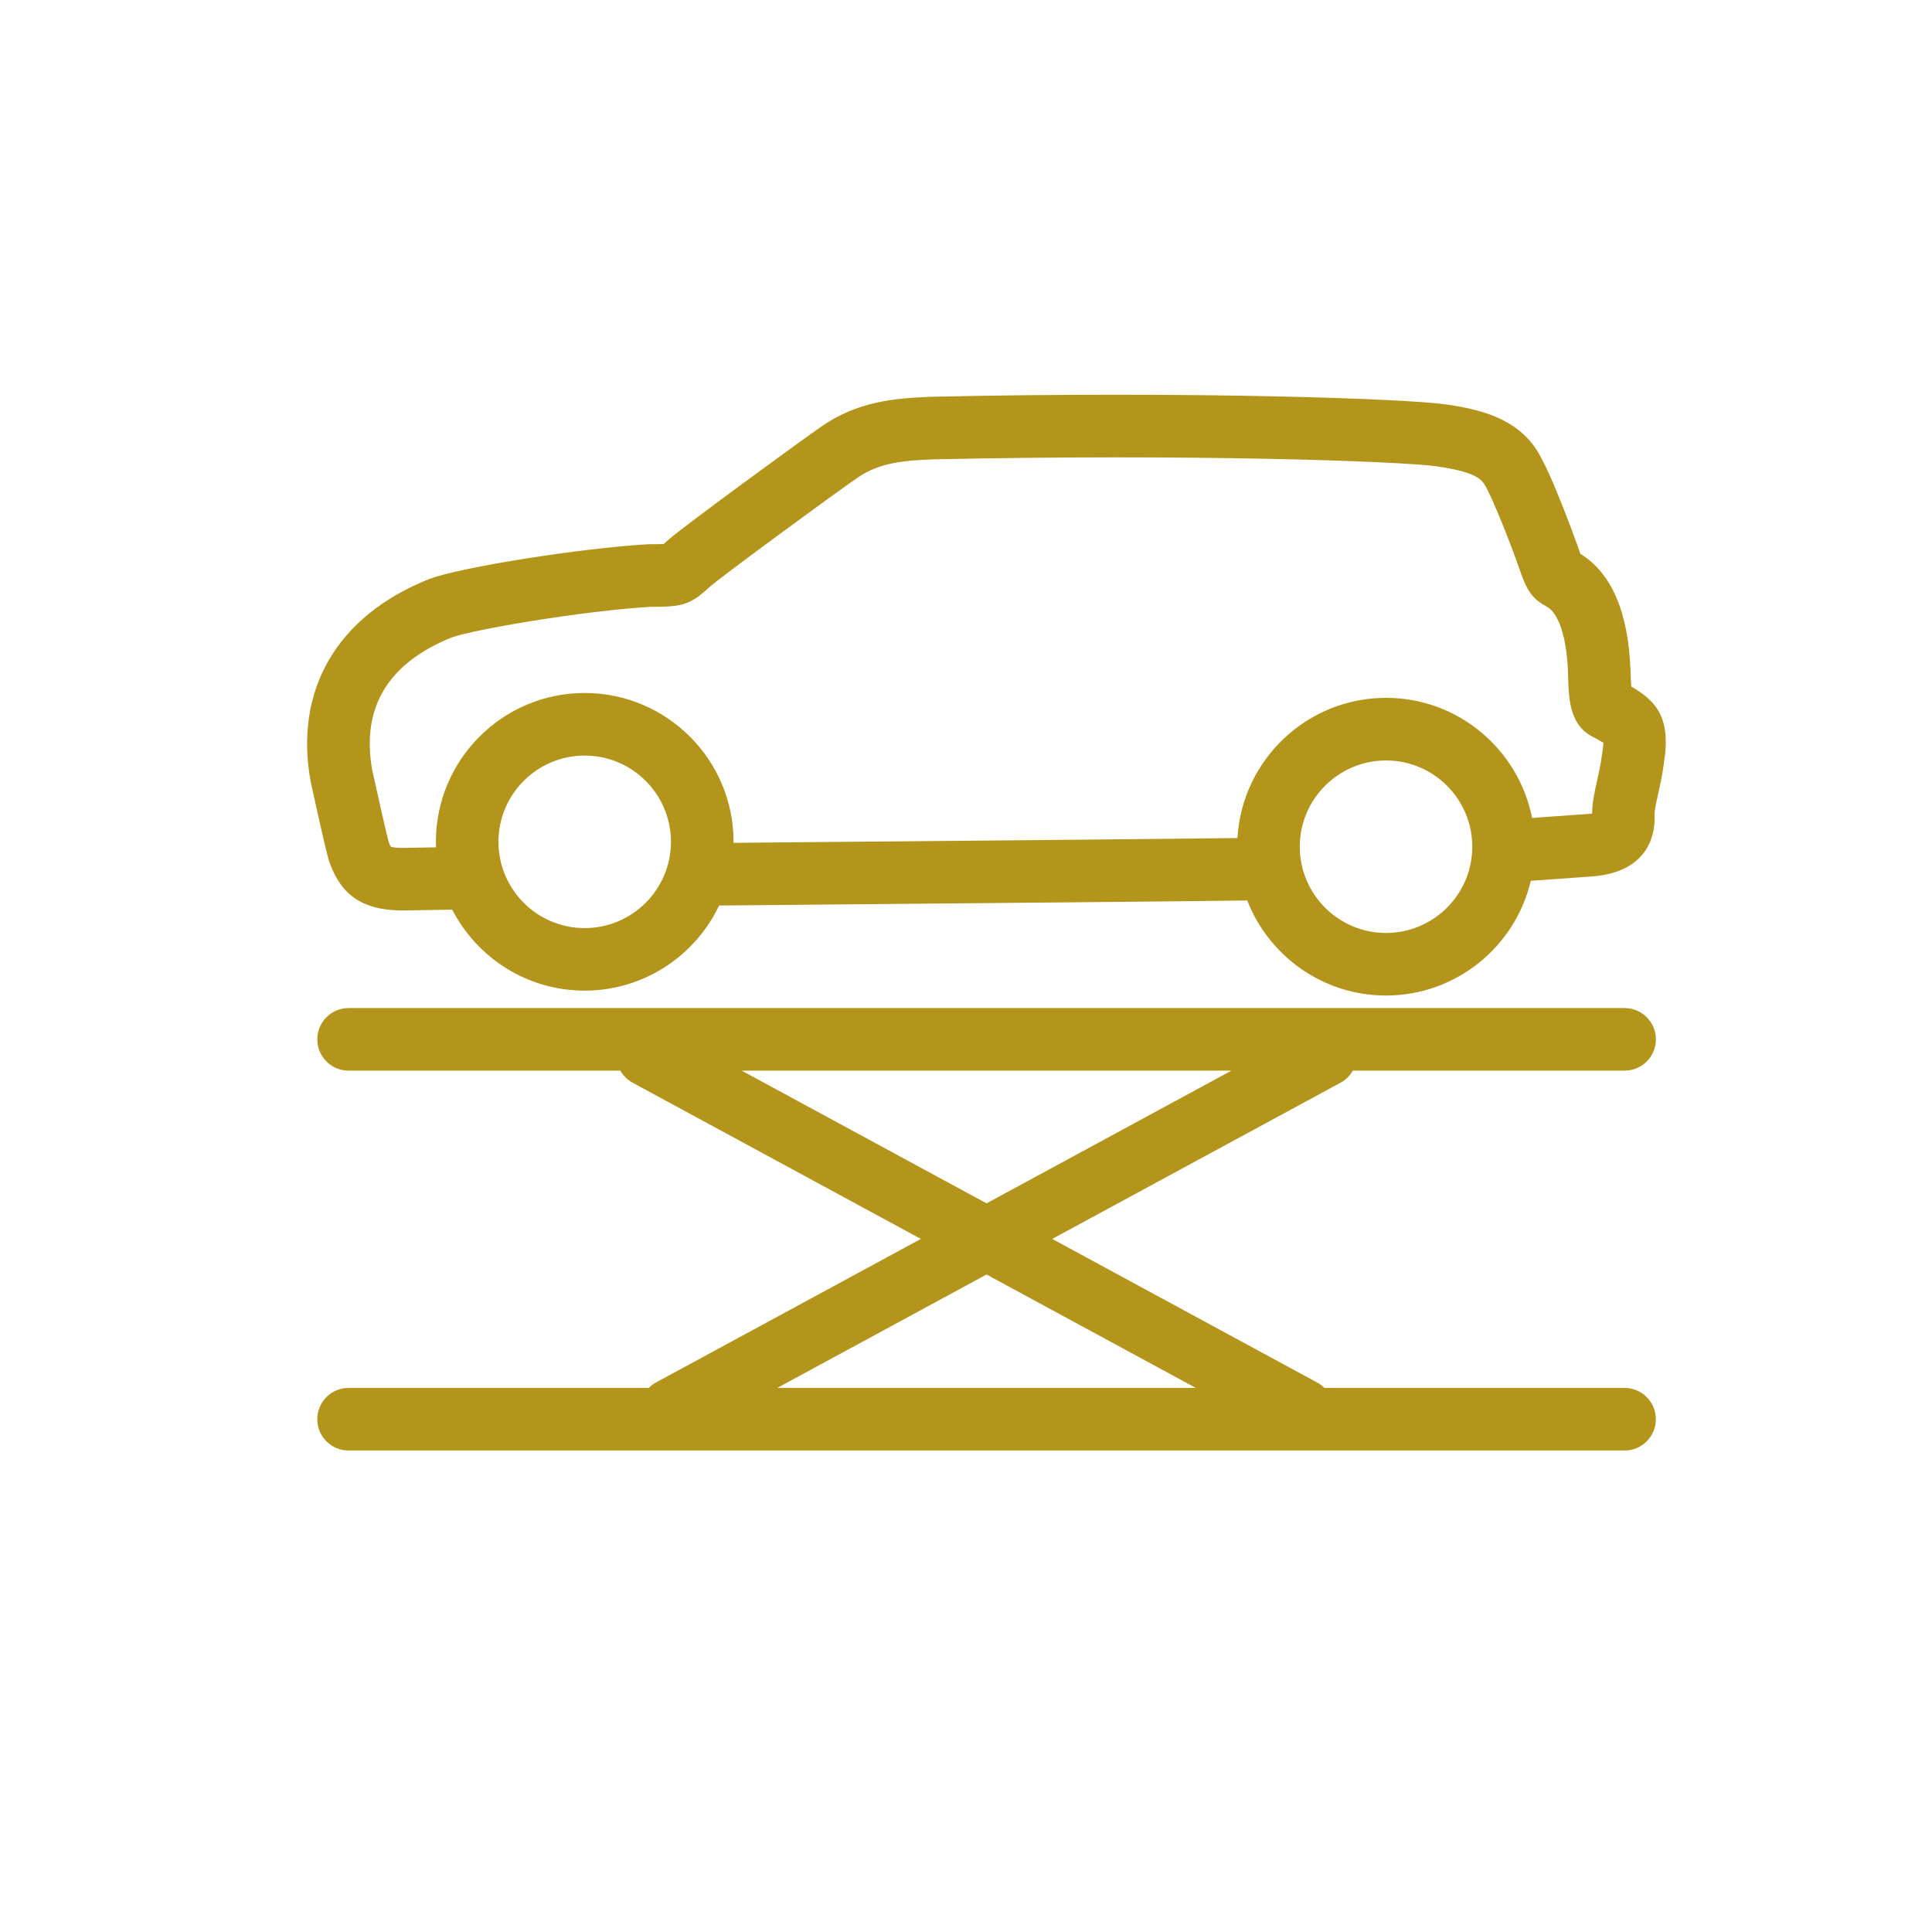
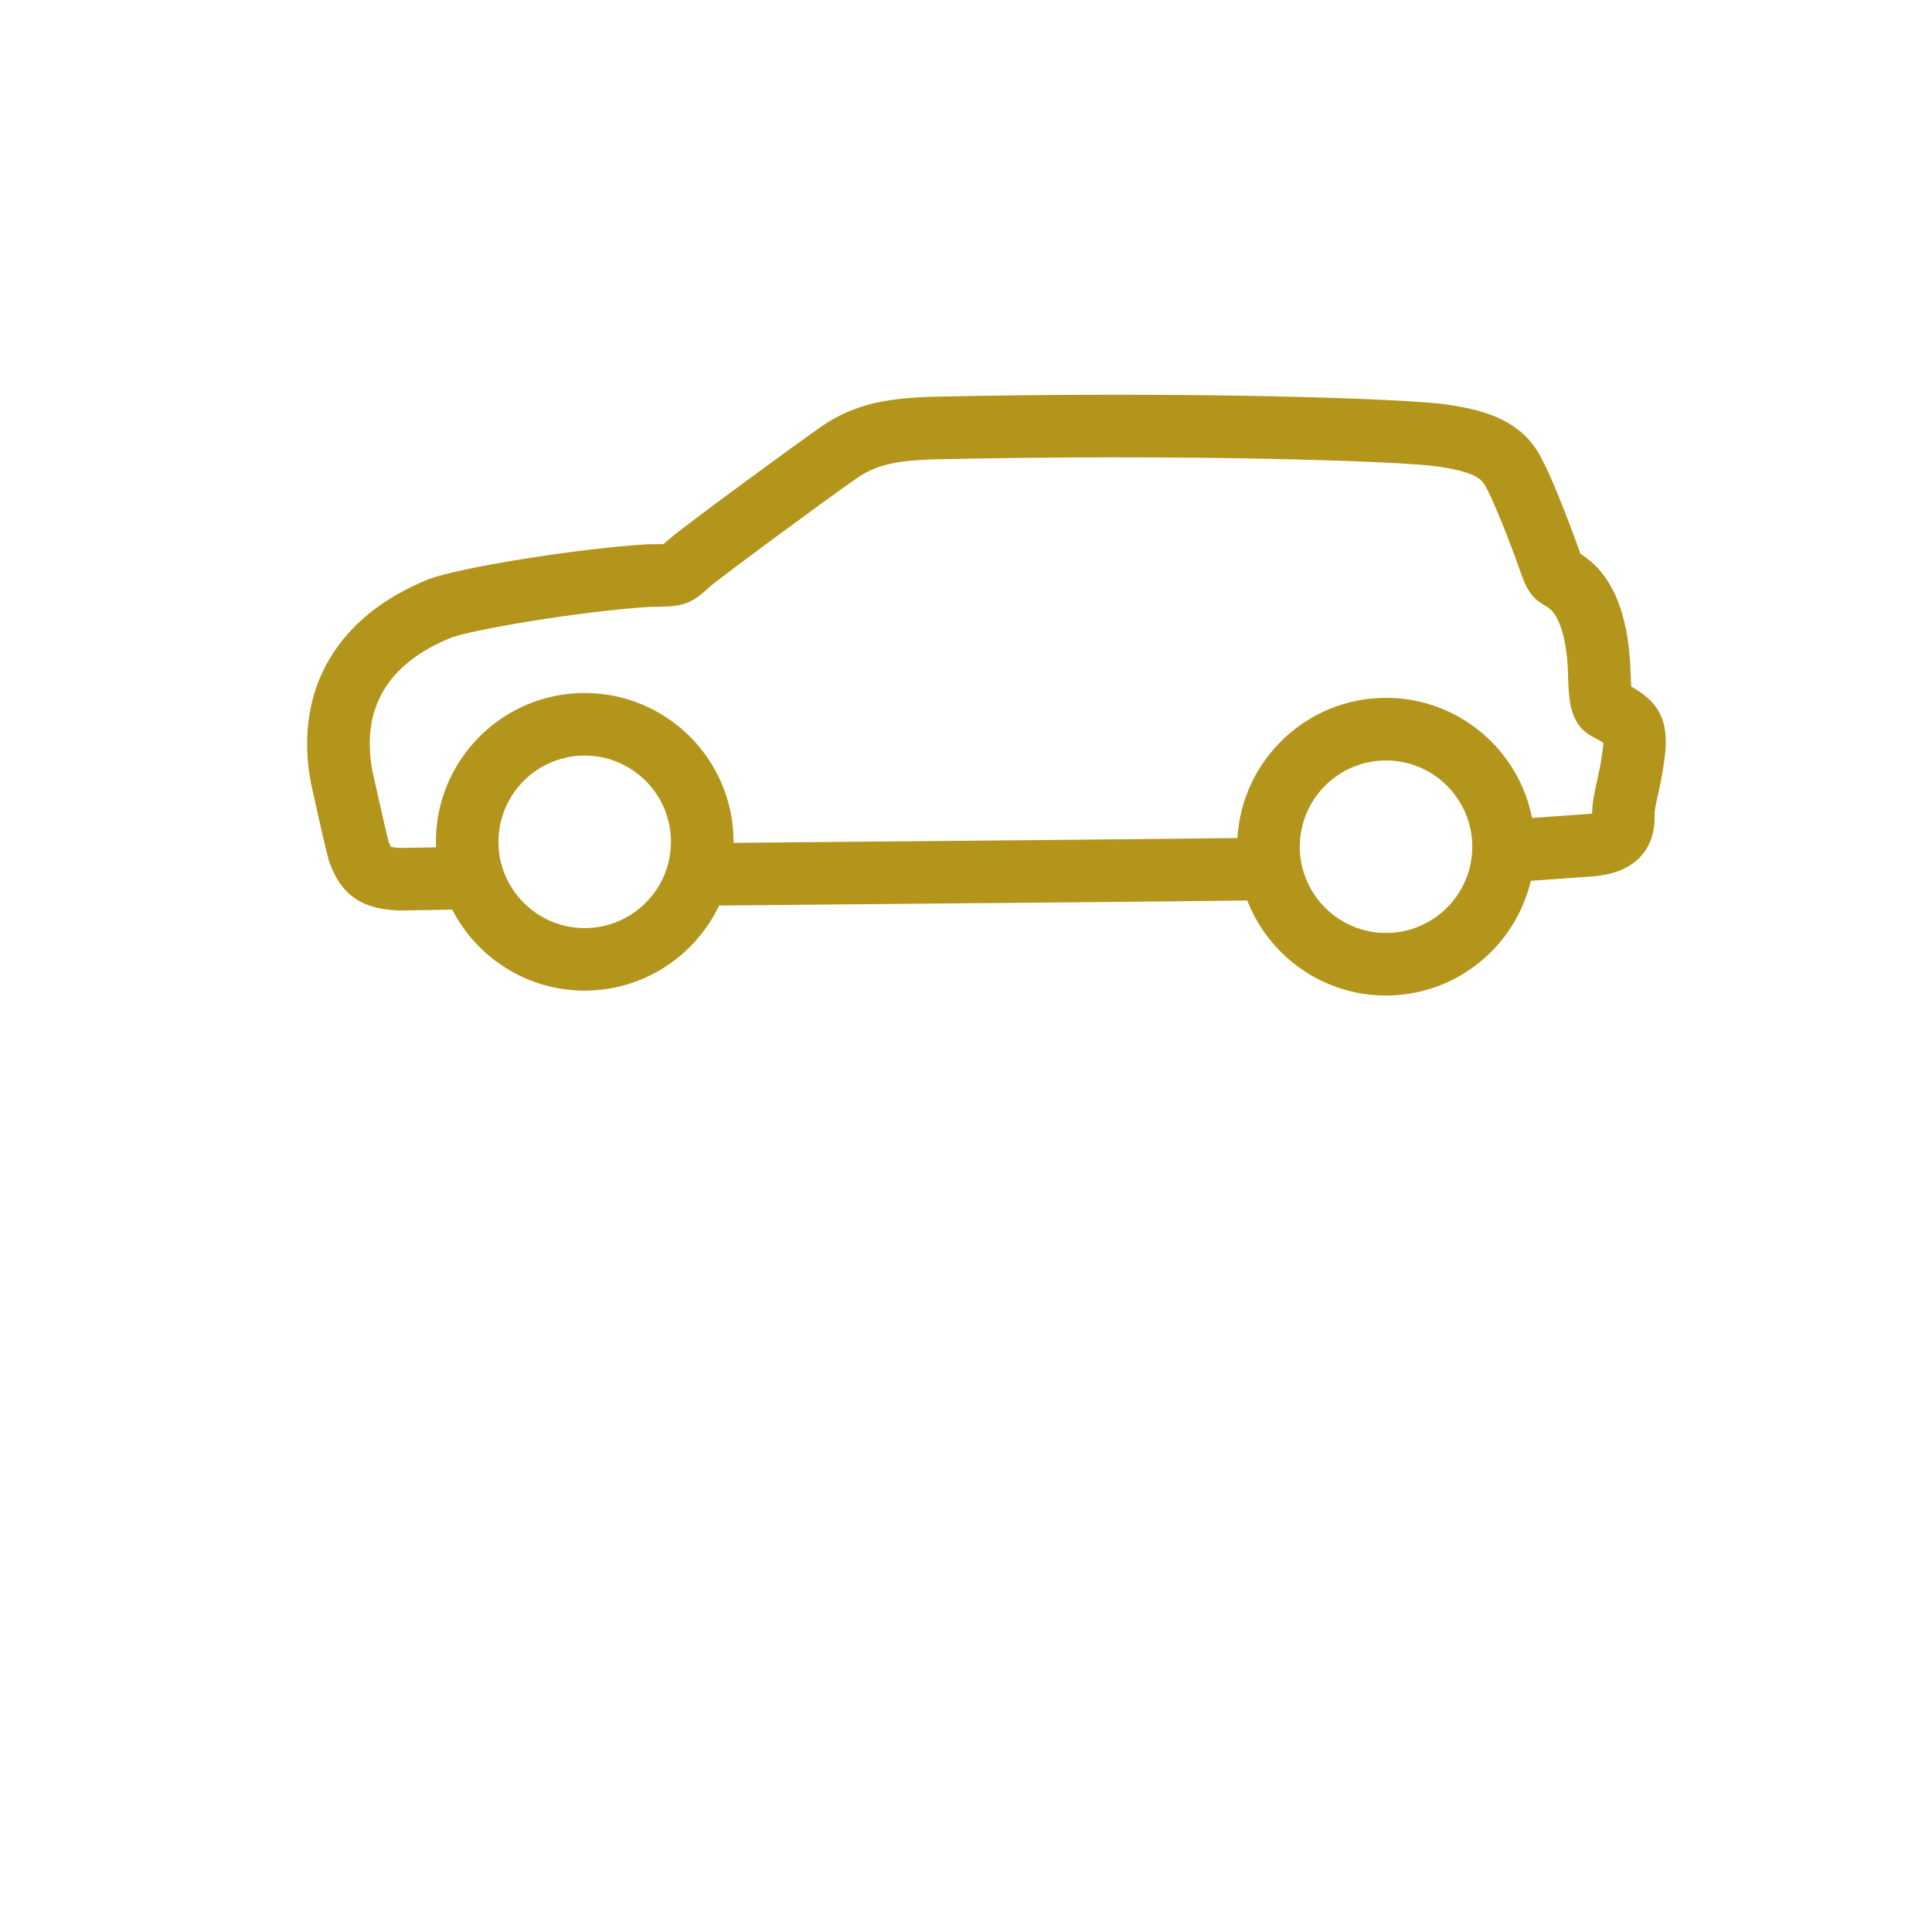
<svg xmlns="http://www.w3.org/2000/svg" version="1.1" id="Laag_1" x="0px" y="0px" viewBox="0 0 600 600" style="enable-background:new 0 0 600 600;" xml:space="preserve">
  <style type="text/css">
	.st0{fill:#b4951b;}
</style>
  <g>
    <path class="st0" d="M506.61,213.22c-0.09-1.11-0.18-2.74-0.24-5.11c-0.67-18.02-5.9-30.16-15.55-36.1   c-0.07-0.21-0.16-0.44-0.25-0.71c-0.08-0.24-8.61-24.48-13.5-31.8c-6.37-9.58-17.16-12.33-27.88-13.89   c-12.29-1.78-78.08-4.18-160.22-2.39c-11.51,0.47-22.76,1.53-33.83,9.21c-8.08,5.61-42.39,30.73-47.4,35.06   c-0.6,0.52-1.1,0.97-1.55,1.38c-0.04,0.03-0.07,0.06-0.1,0.09c-1.2,0.05-3.16,0.05-4.45,0.05c-0.19,0-0.38,0.01-0.58,0.02   c-21.01,1.25-57.67,7.07-67.64,10.74c-0.09,0.03-0.18,0.07-0.27,0.1c-28.55,11.46-41.91,34.42-36.65,63   c0.02,0.11,0.04,0.22,0.07,0.32c3.2,14.59,5.13,22.86,5.75,24.62c3.68,10.26,10.28,14.73,22.09,14.95c0.05,0,0.1,0,0.16,0   c0.1,0,0.2,0,0.29,0c0.39-0.01,3.29-0.05,7.68-0.13l7.91-0.13c7.67,14.92,23.21,25.15,41.11,25.15c18.41,0,34.34-10.82,41.77-26.43   c92.04-0.81,148.16-1.34,164.01-1.57c6.72,17.25,23.49,29.52,43.09,29.52c21.83,0,40.17-15.23,44.97-35.62   c11.11-0.81,17.56-1.28,18.46-1.33c0.06,0,0.13-0.01,0.19-0.01c12.95-0.78,20.17-7.79,19.8-19.24c-0.04-1.31,0.46-3.55,1.05-6.16   c0.62-2.75,1.38-6.15,1.89-10.18C519.04,222.41,513.9,217.47,506.61,213.22z M181.58,288.23c-14.77,0-26.78-12.02-26.78-26.8   c0-14.77,12.01-26.78,26.78-26.78c14.77,0,26.79,12.01,26.79,26.78C208.38,276.2,196.36,288.23,181.58,288.23z M430.45,289.74   c-14.77,0-26.79-12.02-26.79-26.79c0-14.77,12.02-26.78,26.79-26.78c14.77,0,26.78,12.01,26.78,26.78   C457.23,277.72,445.21,289.74,430.45,289.74z M497.6,233.75c-0.02,0.1-0.03,0.21-0.04,0.31c-0.4,3.17-1.01,5.88-1.59,8.5   c-0.77,3.42-1.5,6.67-1.52,10.1c-0.41,0.06-0.92,0.11-1.53,0.15v0c-0.94,0.05-4.21,0.27-17.12,1.22   c-4.16-21.24-22.91-37.31-45.35-37.31c-24.59,0-44.75,19.3-46.15,43.54c-14.75,0.19-55.77,0.61-156.5,1.49   c0-0.11,0.01-0.22,0.01-0.33c0-25.48-20.74-46.21-46.23-46.21c-25.48,0-46.21,20.73-46.21,46.21c0,0.58,0.02,1.15,0.04,1.73   l-3.16,0.05c-3.88,0.06-6.63,0.11-7.61,0.13c-1.94-0.05-2.89-0.25-3.27-0.36c-0.13-0.23-0.36-0.7-0.67-1.55   c-0.56-1.94-2.99-12.69-5.09-22.22c-3.5-19.34,4.8-33.21,24.66-41.23c7.07-2.53,40.46-8.22,61.68-9.51   c8.81-0.01,11.92-0.29,17.32-5.19c0.35-0.32,0.75-0.68,1.21-1.08c3.89-3.36,36.57-27.41,45.75-33.78   c6.81-4.72,14.37-5.38,23.36-5.75c79.73-1.74,145.41,0.54,156.82,2.2c10.59,1.54,13.22,3.51,14.5,5.43   c2.34,3.5,8.72,19.81,11.29,27.34c1.78,5.17,3.45,8.21,7.75,10.52c0.16,0.1,0.35,0.21,0.58,0.35c3.63,2.13,6.03,9.73,6.42,20.2   c0.2,8.63,0.38,16.78,8.34,20.45c0.04,0.02,0.07,0.04,0.11,0.06l0.35,0.2c0.73,0.41,1.58,0.88,2.2,1.26   C497.92,231.26,497.84,232.24,497.6,233.75z" />
-     <path class="st0" d="M504.53,431.03H411.3c-0.63-0.61-1.31-1.17-2.12-1.61l-82.4-44.66l89.58-48.54c1.64-0.89,2.9-2.2,3.77-3.72   h84.4c5.37,0,9.72-4.35,9.72-9.72s-4.35-9.72-9.72-9.72H108.26c-5.37,0-9.72,4.35-9.72,9.72s4.35,9.72,9.72,9.72h84.39   c0.87,1.51,2.13,2.83,3.77,3.72l89.56,48.54l-82.41,44.66c-0.81,0.44-1.49,1-2.12,1.61h-93.2c-5.37,0-9.72,4.35-9.72,9.72   c0,5.37,4.35,9.72,9.72,9.72h396.27c5.37,0,9.72-4.35,9.72-9.72C514.24,435.38,509.89,431.03,504.53,431.03z M230.35,332.5h152.07   l-76.04,41.21L230.35,332.5z M306.38,395.81l64.98,35.22H241.4L306.38,395.81z" />
  </g>
</svg>